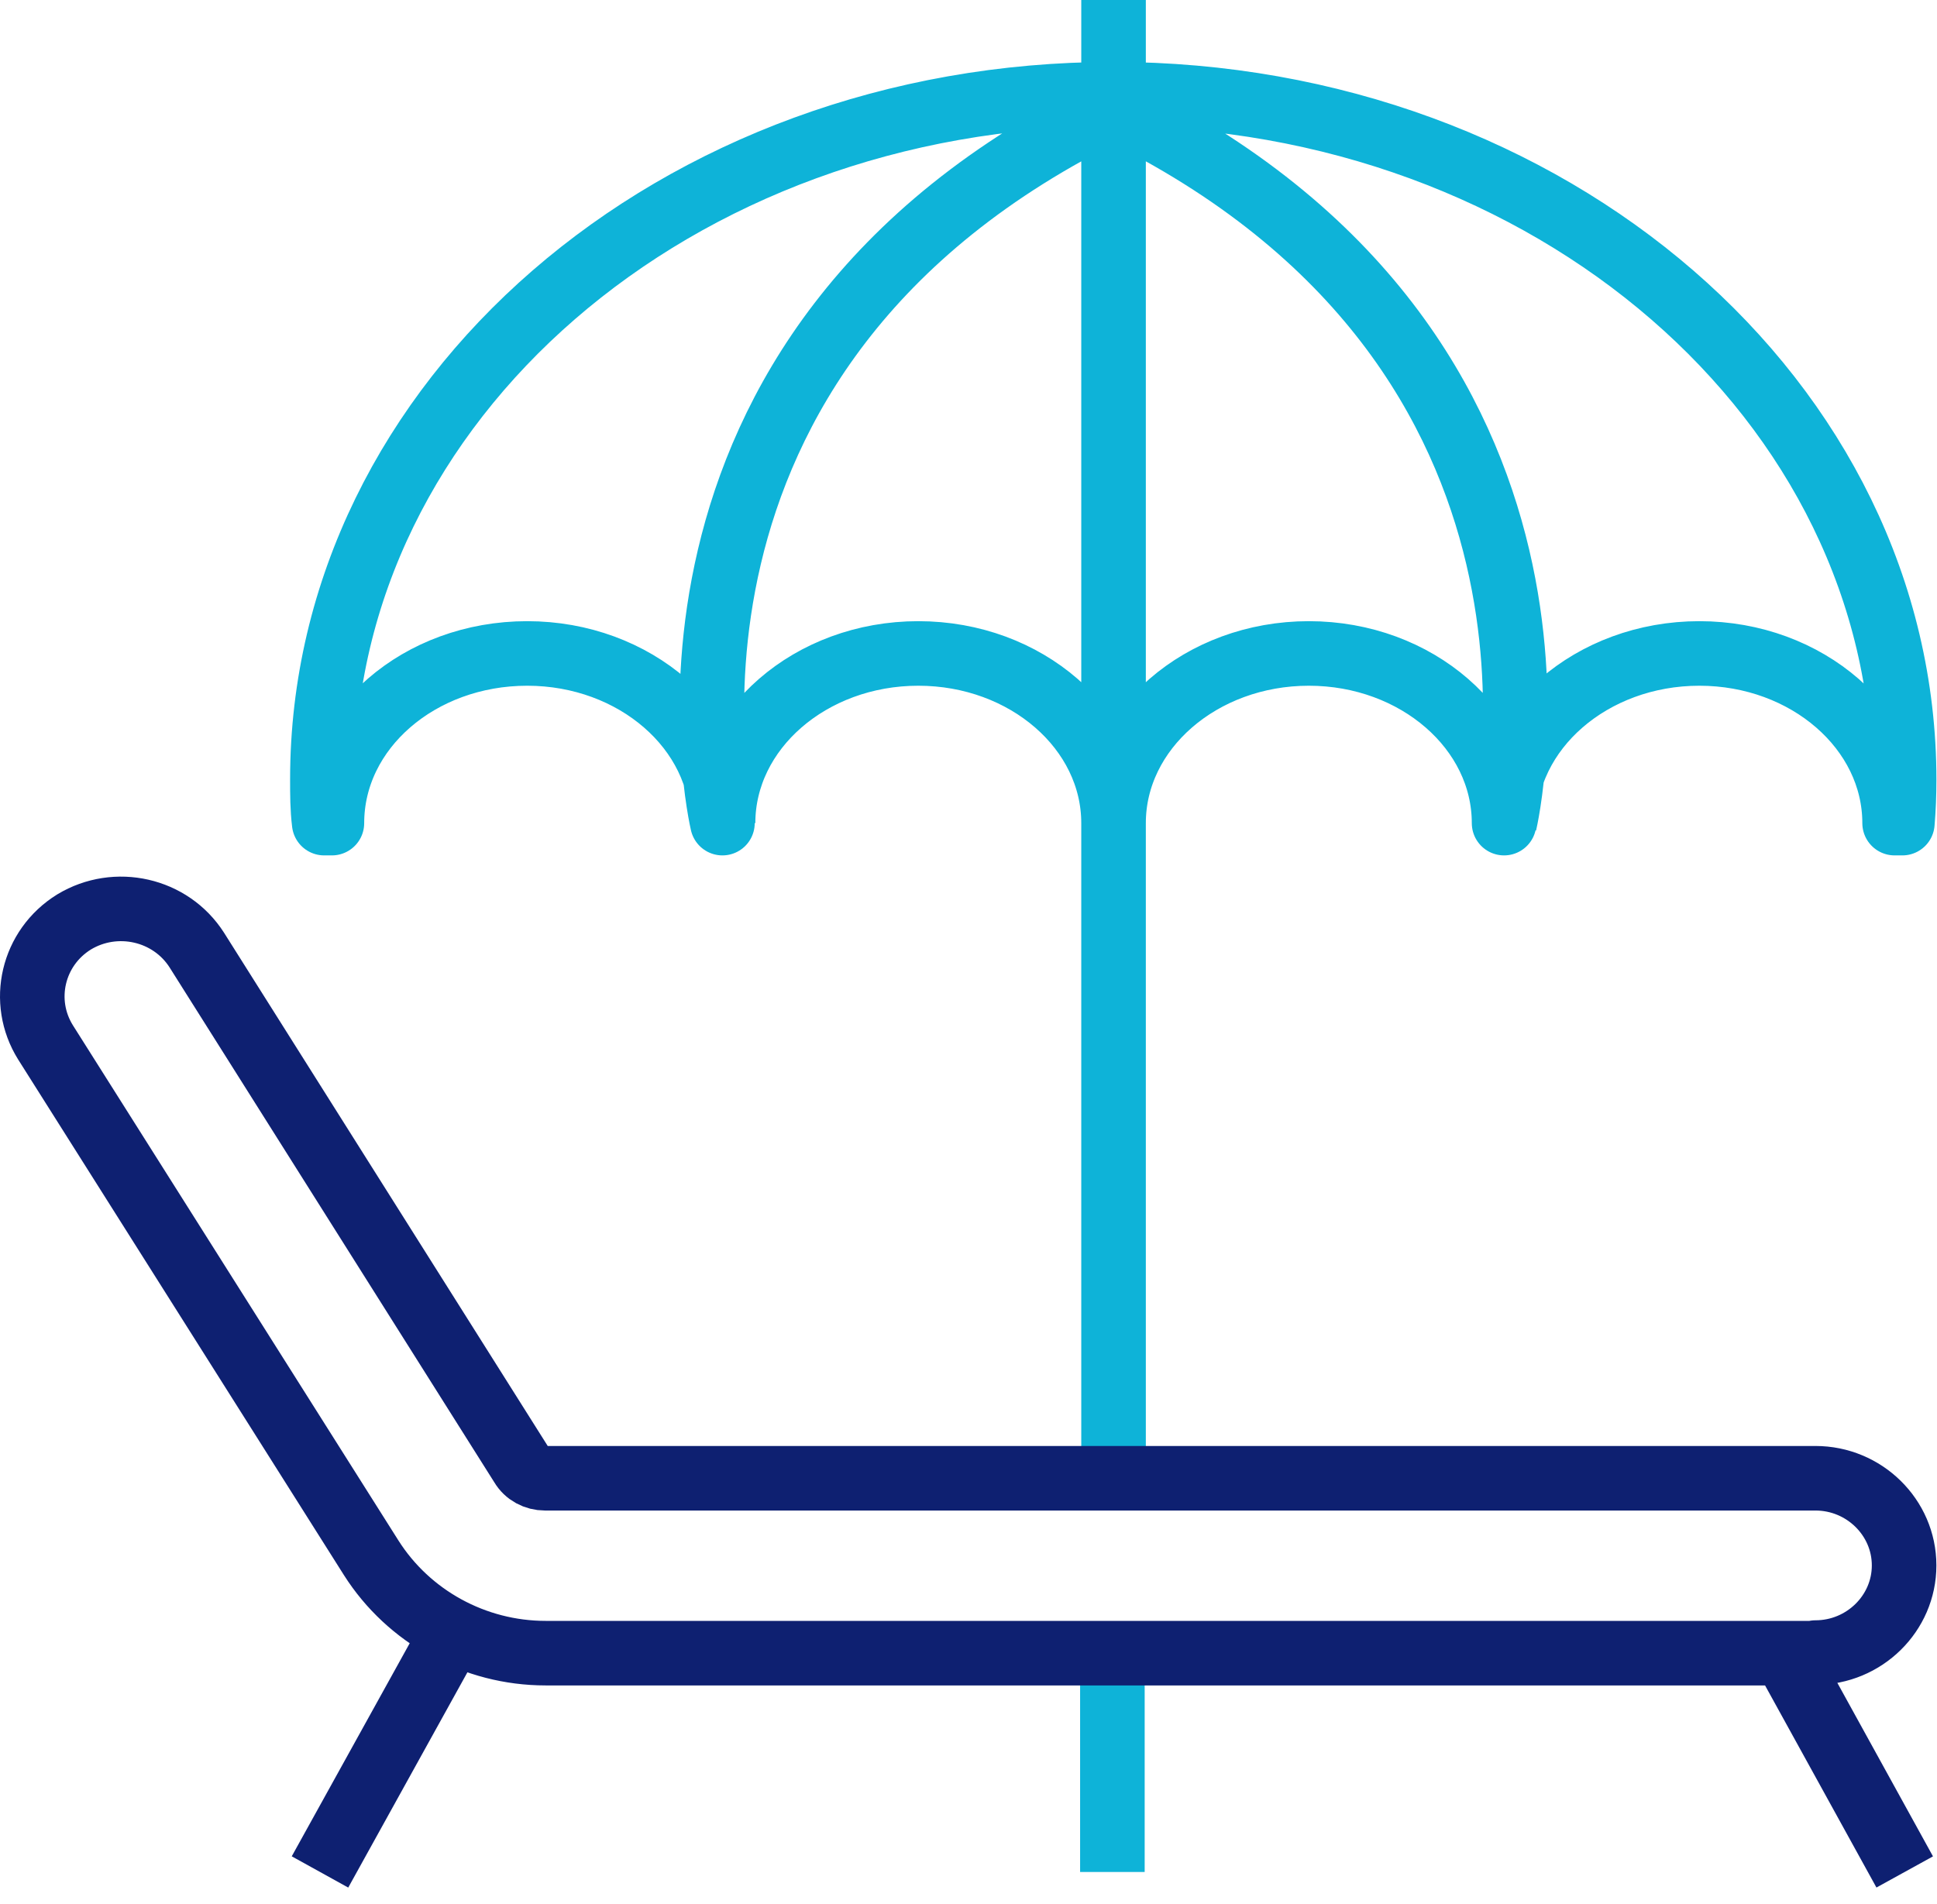
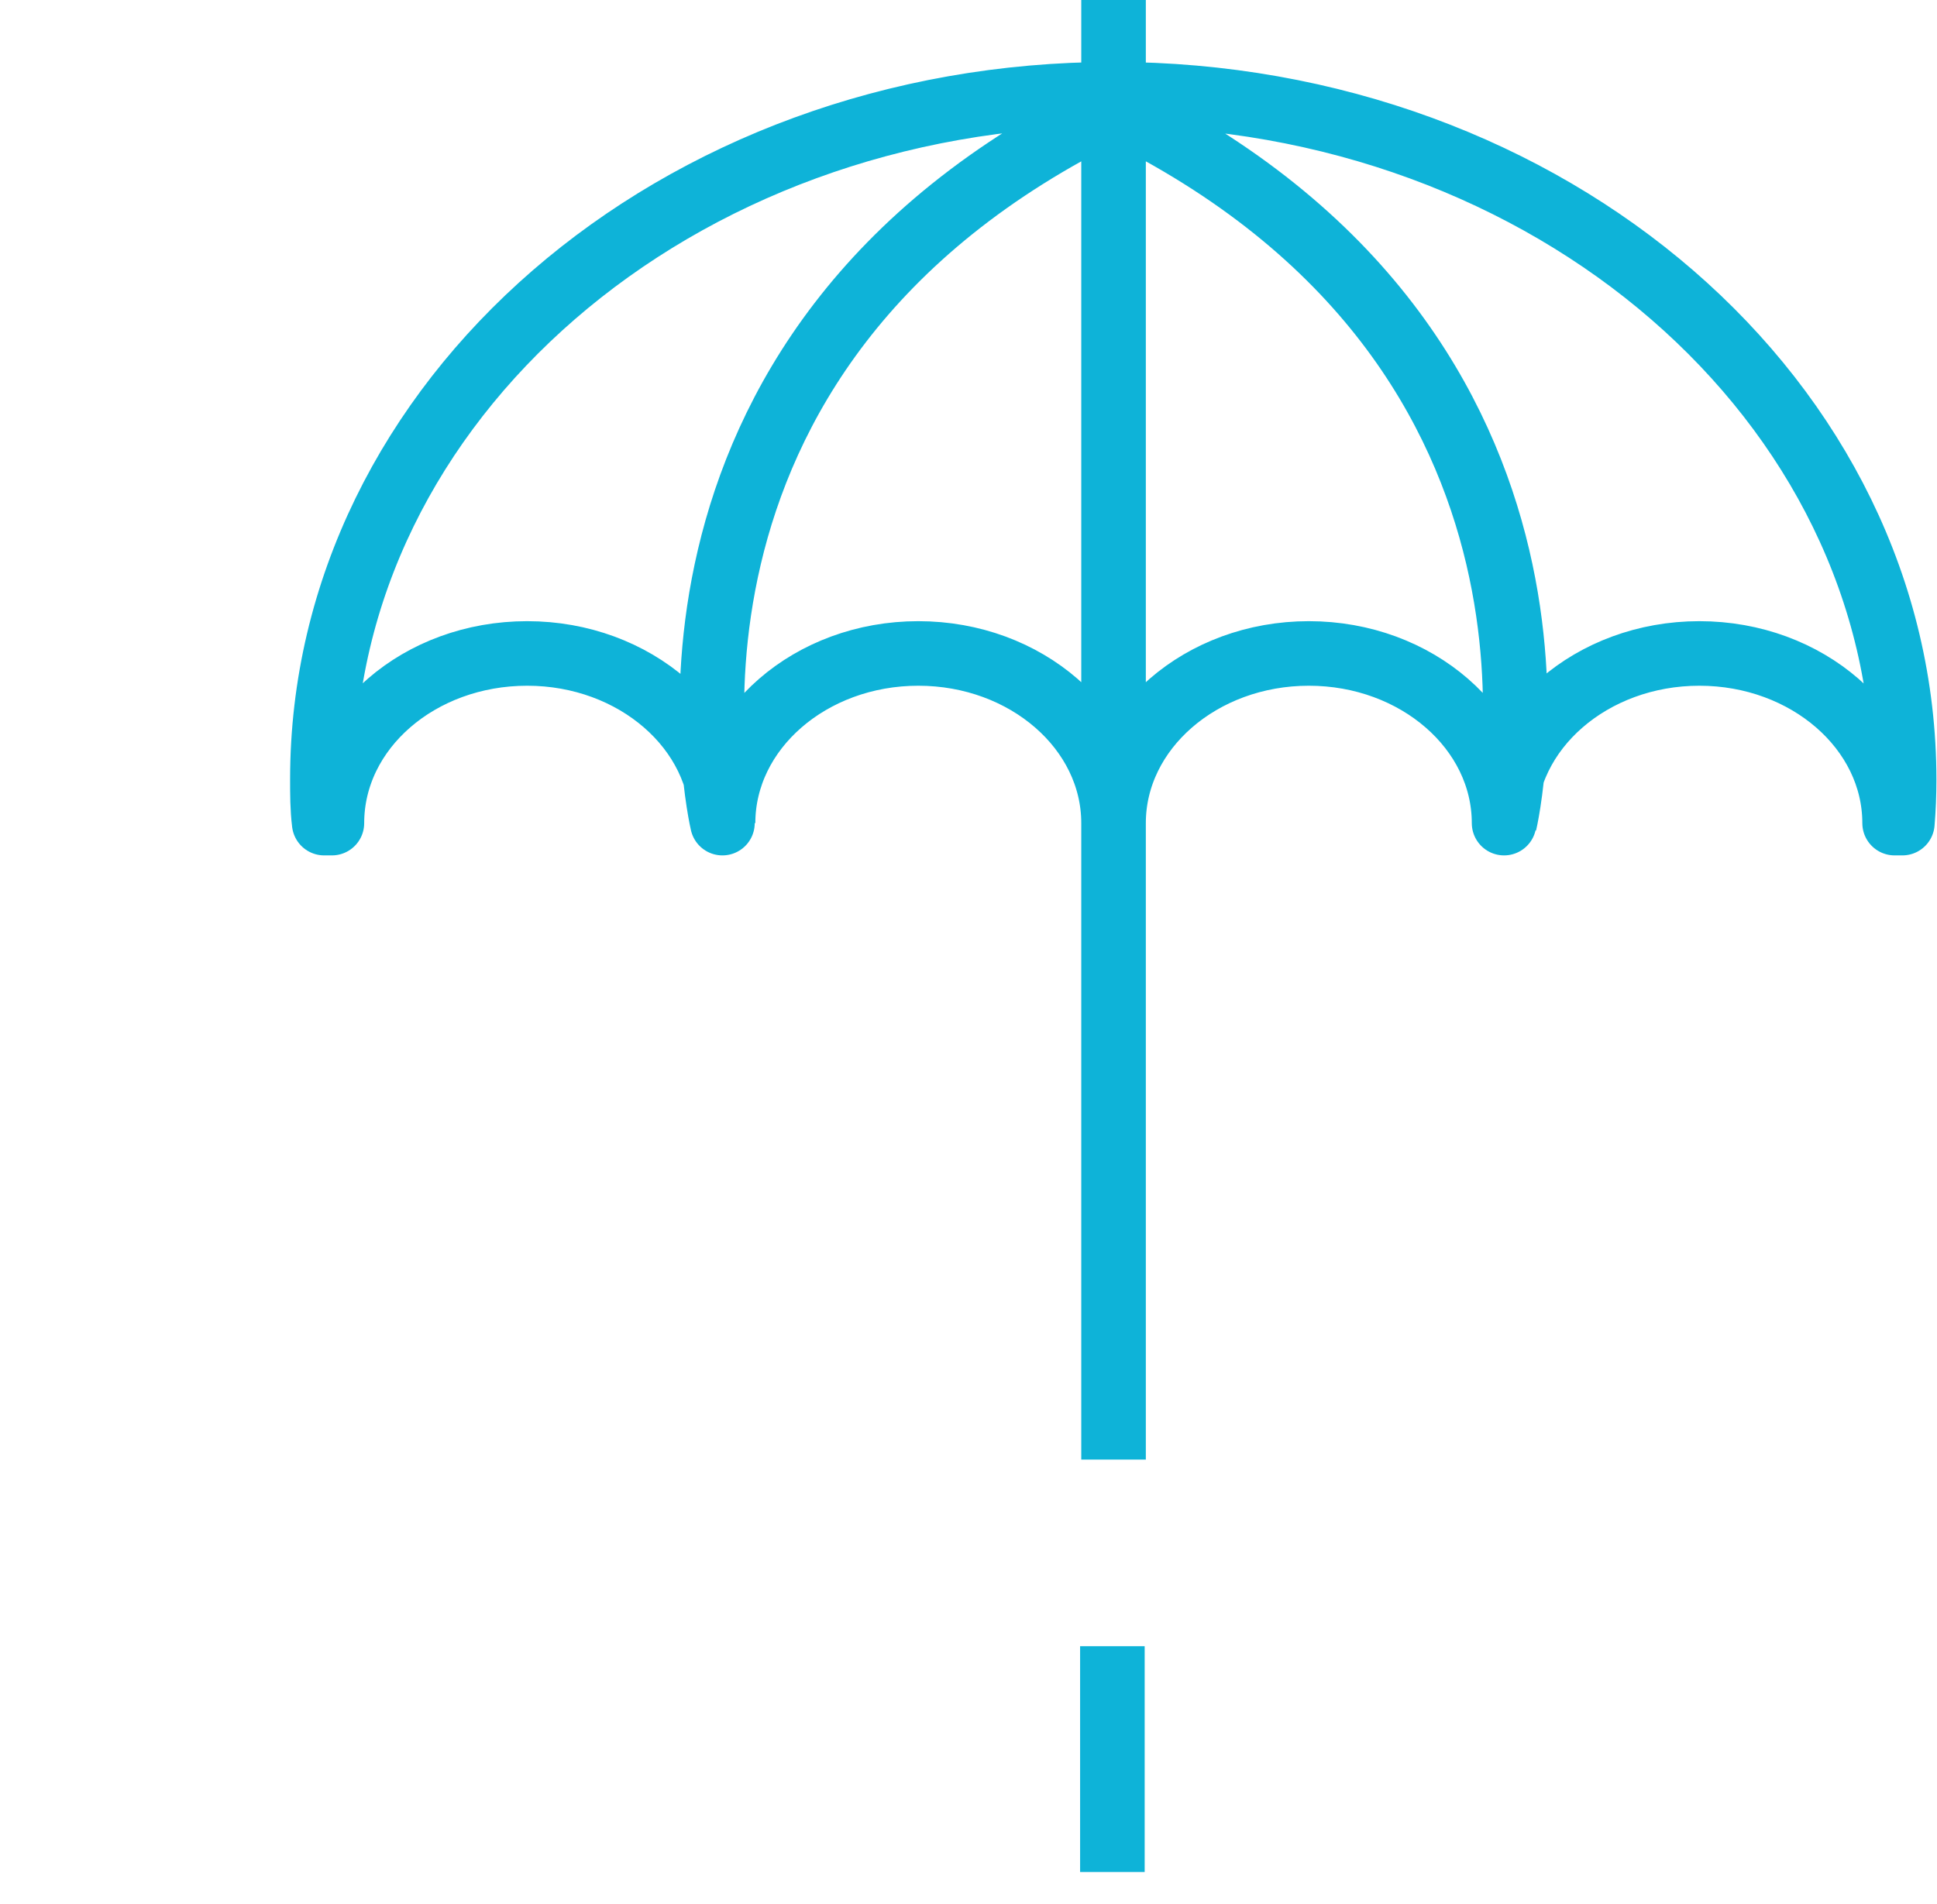
<svg xmlns="http://www.w3.org/2000/svg" width="60" height="59" viewBox="0 0 60 59" fill="none">
-   <path d="M22.397 25.503C22.397 22.602 25.107 20.246 28.445 20.246C31.783 20.246 34.493 22.602 34.493 25.503M34.493 25.503C34.493 22.602 37.204 20.246 40.542 20.246C43.88 20.246 46.59 22.602 46.59 25.503C46.59 22.602 49.301 20.246 52.639 20.246C55.976 20.246 58.687 22.602 58.687 25.503H58.927C58.964 25.067 58.982 24.614 58.982 24.161C58.982 12.434 48.01 2.919 34.475 2.919C20.94 2.919 9.986 12.416 9.986 24.143C9.986 24.596 9.986 25.049 10.042 25.503H10.281C10.281 22.584 12.992 20.246 16.33 20.246C19.668 20.246 22.378 22.602 22.378 25.503C22.378 25.503 18.911 10.894 34.493 3.354V25.503ZM46.608 25.502C46.608 25.502 50.075 10.893 34.493 3.353M34.493 0V45.222M34.457 51.004V58" stroke="#0EB3D8" stroke-width="2" stroke-linejoin="round" />
-   <path d="M13.784 51.003L9.912 57.999M55.275 51.239L59 57.999M56.252 51.22H16.901C14.706 51.22 12.659 50.097 11.498 48.266L1.411 32.298C0.618 31.029 1.005 29.361 2.296 28.564C3.587 27.785 5.283 28.165 6.095 29.434L16.163 45.402C16.311 45.656 16.587 45.801 16.882 45.801H56.234C57.746 45.801 58.981 47.015 58.981 48.502C58.981 49.988 57.746 51.202 56.234 51.202L56.252 51.22Z" stroke="#0E2071" stroke-width="2" stroke-linejoin="round" />
+   <path d="M22.397 25.503C22.397 22.602 25.107 20.246 28.445 20.246C31.783 20.246 34.493 22.602 34.493 25.503M34.493 25.503C34.493 22.602 37.204 20.246 40.542 20.246C43.88 20.246 46.59 22.602 46.59 25.503C46.59 22.602 49.301 20.246 52.639 20.246C55.976 20.246 58.687 22.602 58.687 25.503H58.927C58.964 25.067 58.982 24.614 58.982 24.161C58.982 12.434 48.01 2.919 34.475 2.919C20.94 2.919 9.986 12.416 9.986 24.143C9.986 24.596 9.986 25.049 10.042 25.503H10.281C10.281 22.584 12.992 20.246 16.33 20.246C19.668 20.246 22.378 22.602 22.378 25.503C22.378 25.503 18.911 10.894 34.493 3.354V25.503M46.608 25.502C46.608 25.502 50.075 10.893 34.493 3.353M34.493 0V45.222M34.457 51.004V58" stroke="#0EB3D8" stroke-width="2" stroke-linejoin="round" />
</svg>